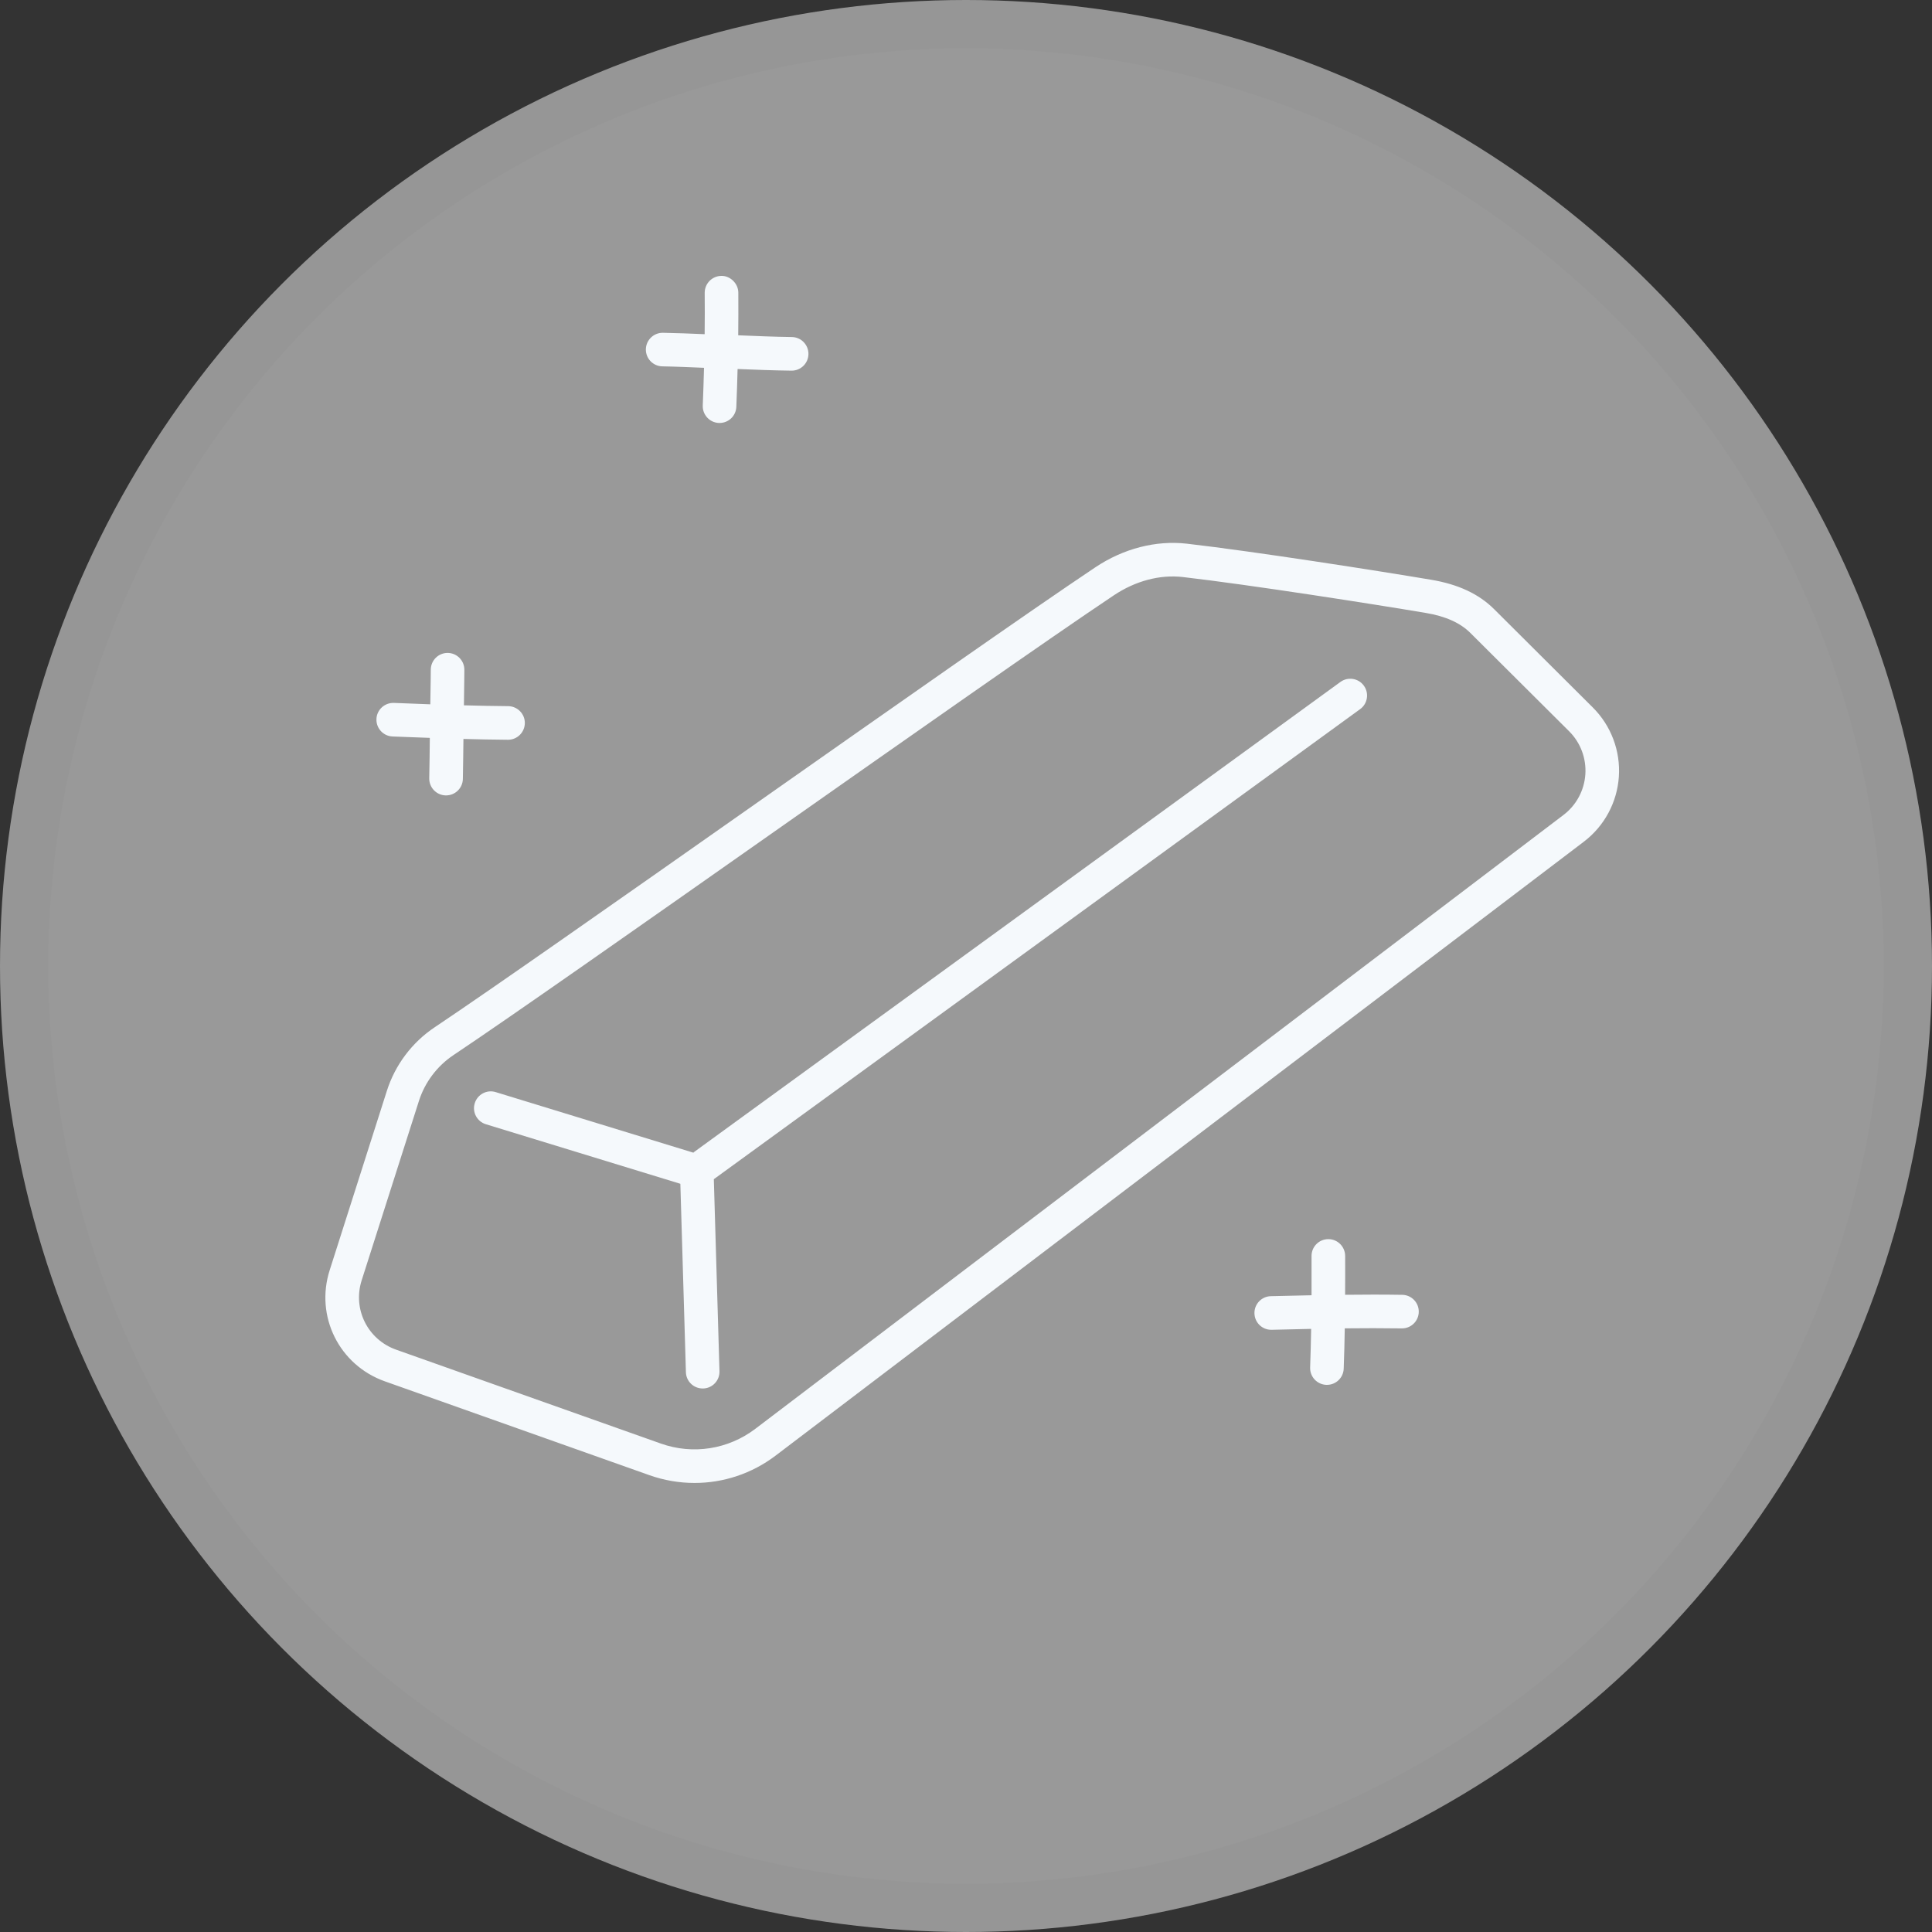
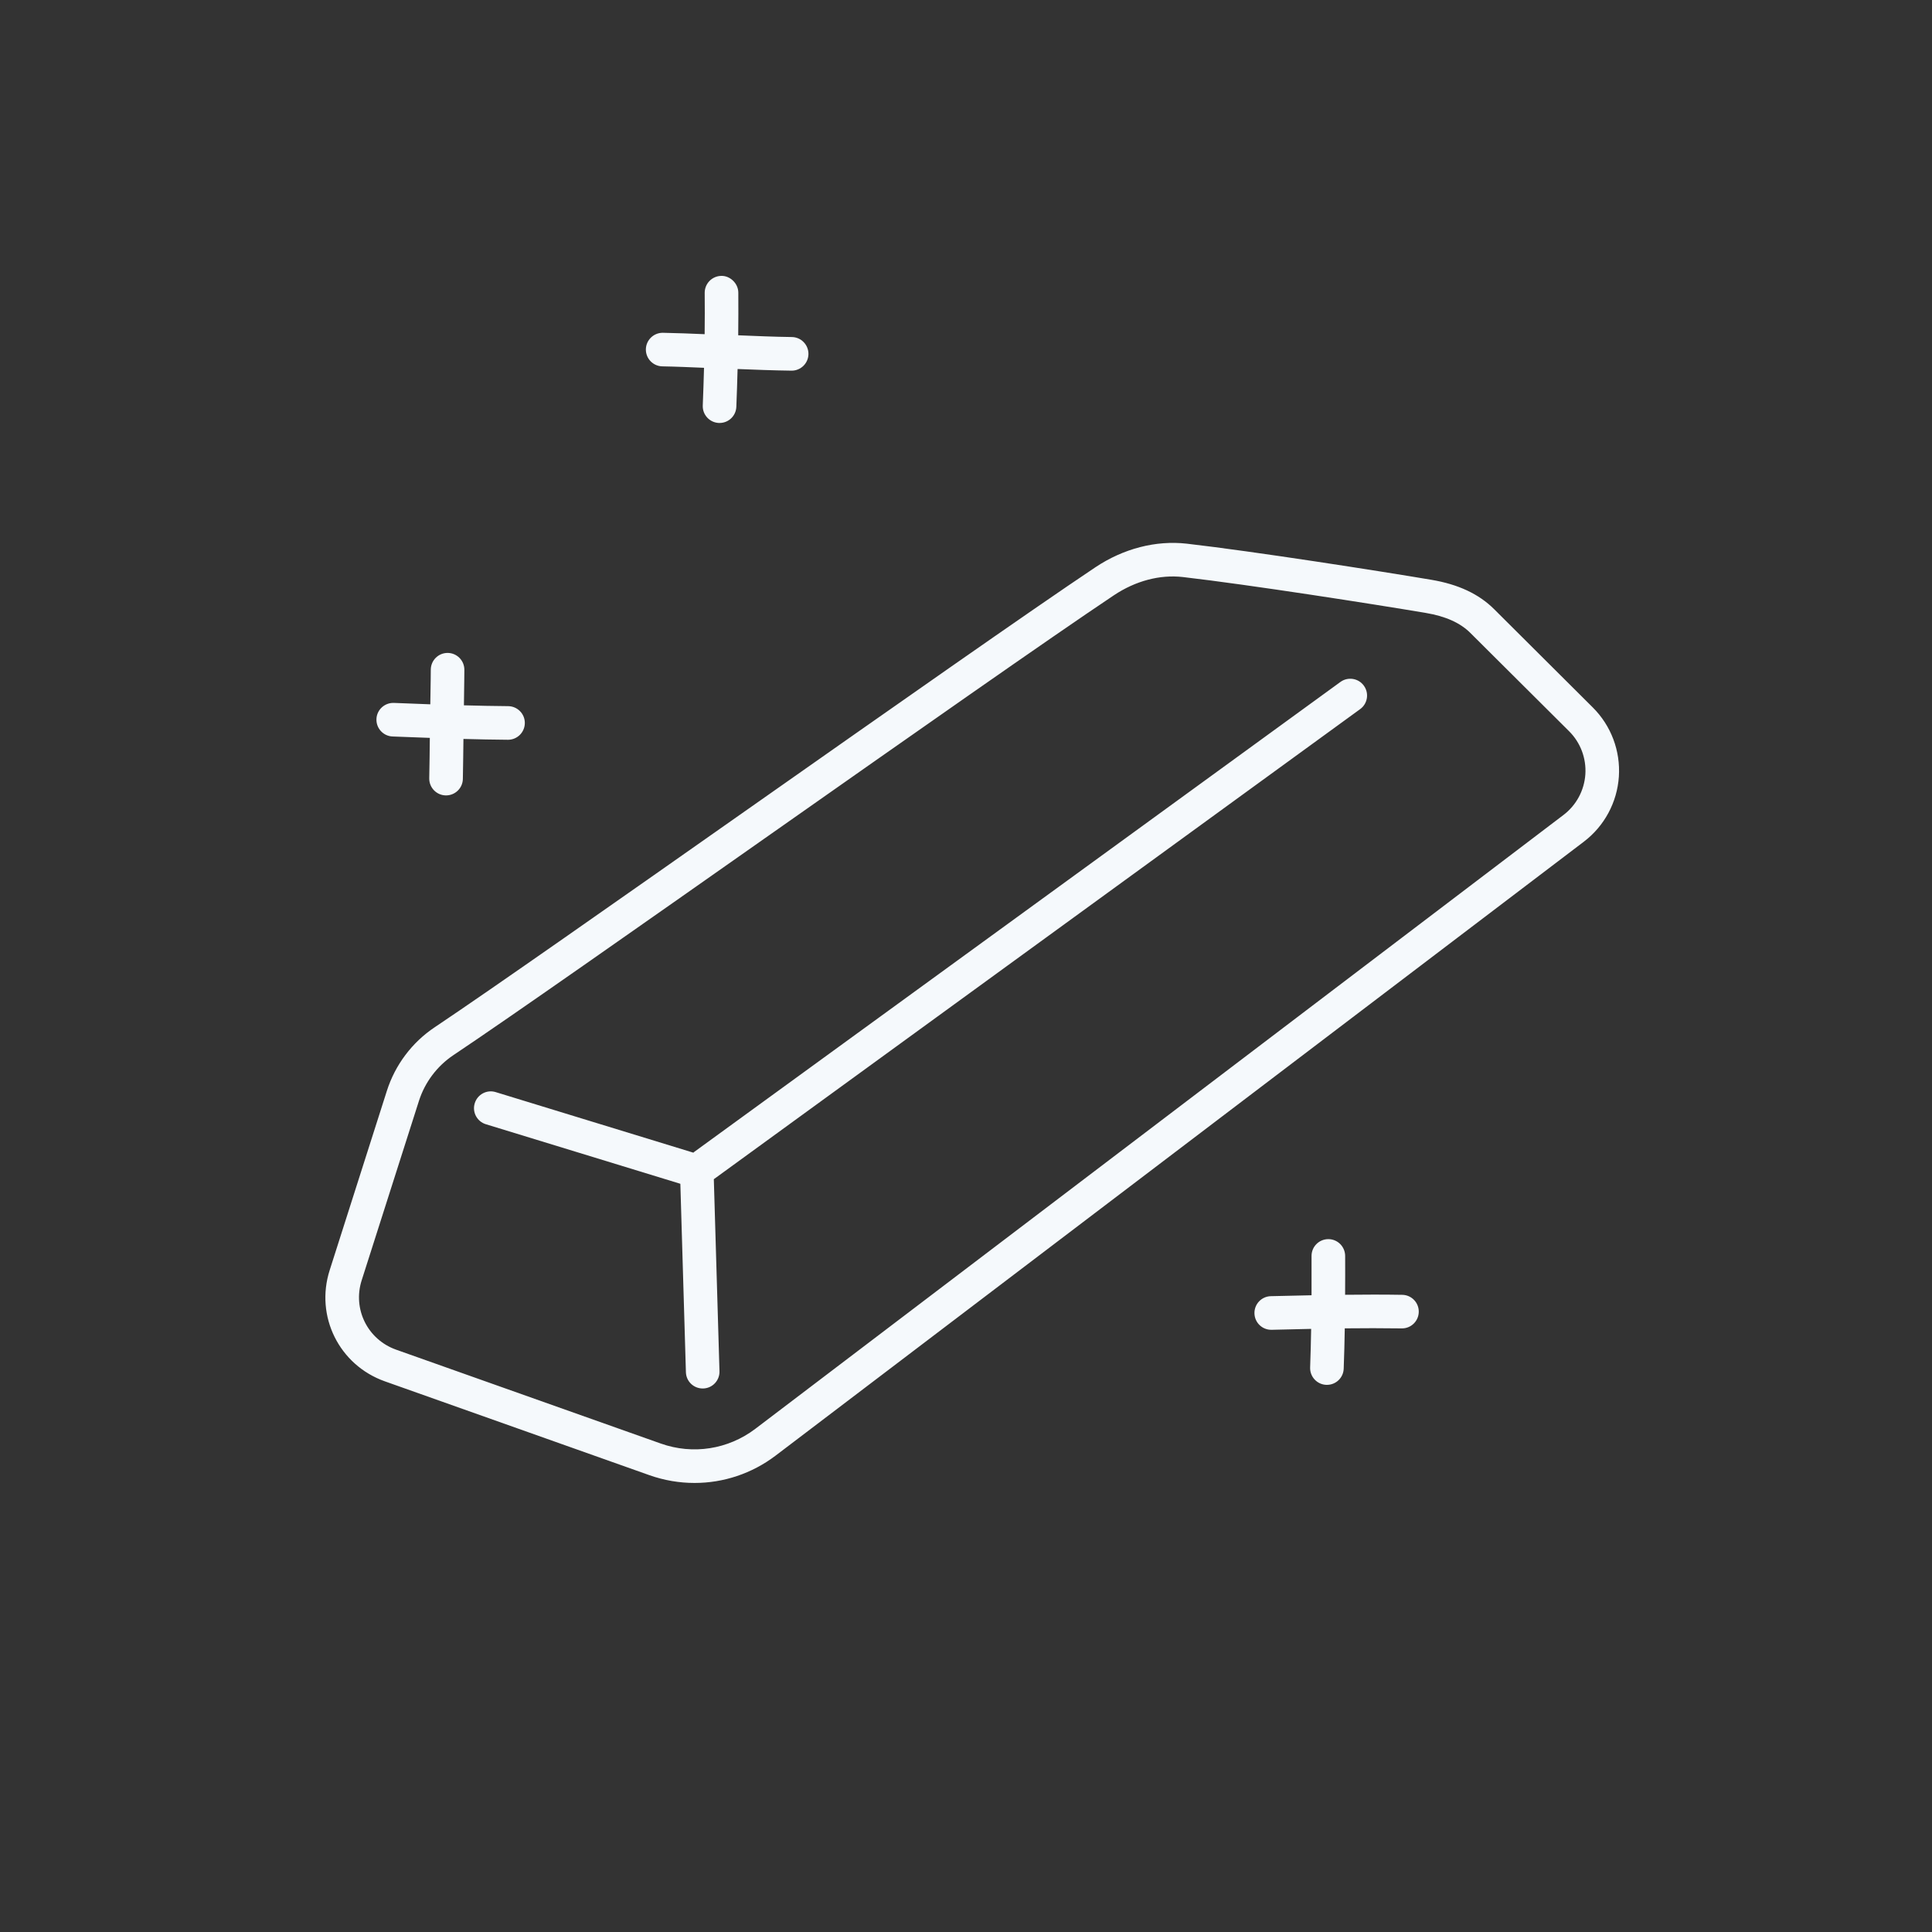
<svg xmlns="http://www.w3.org/2000/svg" xmlns:xlink="http://www.w3.org/1999/xlink" width="40px" height="40px" viewBox="0 0 40 40" version="1.1">
  <rect x="0" y="0" width="40" height="40" fill="#333333" stroke="none" />
  <defs>
-     <circle id="path-1" cx="20" cy="20" r="20" />
-   </defs>
+     </defs>
  <g stroke="none" stroke-width="1" fill="none" fill-rule="evenodd">
-     <circle id="Mask" fill="#999999" cx="20" cy="20" r="20" />
    <path d="M28.237,14.196 C28.35,14.351 28.316,14.569 28.16,14.682 L14.779,24.414 L14.896,28.389 C14.902,28.581 14.751,28.742 14.559,28.747 L14.548,28.747 C14.361,28.747 14.206,28.599 14.201,28.41 L14.086,24.509 L10.059,23.276 C9.876,23.22 9.772,23.025 9.829,22.842 C9.885,22.658 10.08,22.554 10.263,22.611 L14.356,23.865 C14.36,23.862 14.362,23.857 14.366,23.854 L27.752,14.119 C27.907,14.006 28.125,14.041 28.237,14.196 M29.374,27.161 C29.371,27.351 29.216,27.503 29.027,27.503 L29.021,27.503 C28.628,27.497 28.232,27.498 27.842,27.502 C27.837,27.776 27.831,28.053 27.82,28.337 C27.813,28.525 27.659,28.672 27.473,28.672 C27.469,28.672 27.464,28.672 27.46,28.672 C27.268,28.665 27.118,28.503 27.125,28.312 C27.135,28.041 27.141,27.775 27.146,27.513 C26.864,27.519 26.589,27.525 26.329,27.532 L26.319,27.532 C26.131,27.532 25.977,27.382 25.972,27.193 C25.967,27.001 26.118,26.841 26.31,26.836 C26.578,26.829 26.863,26.823 27.154,26.817 C27.155,26.525 27.155,26.247 27.154,26.004 C27.153,25.812 27.308,25.656 27.5,25.655 L27.502,25.655 C27.693,25.655 27.848,25.809 27.85,26.001 C27.851,26.241 27.851,26.517 27.849,26.807 C28.24,26.803 28.637,26.801 29.032,26.808 C29.224,26.811 29.377,26.969 29.374,27.161 M13.372,7.232 C13.375,7.042 13.531,6.89 13.72,6.89 L13.726,6.89 C14.014,6.895 14.301,6.907 14.589,6.919 C14.592,6.629 14.593,6.344 14.59,6.063 C14.589,5.871 14.743,5.714 14.935,5.712 C15.112,5.707 15.284,5.864 15.286,6.057 C15.288,6.347 15.287,6.643 15.284,6.942 C15.654,6.957 16.024,6.973 16.395,6.978 C16.587,6.981 16.74,7.139 16.738,7.331 C16.735,7.522 16.58,7.674 16.39,7.674 L16.385,7.674 C16.013,7.669 15.642,7.655 15.271,7.64 C15.264,7.896 15.256,8.155 15.245,8.424 C15.237,8.611 15.084,8.757 14.898,8.757 C14.893,8.757 14.888,8.757 14.883,8.757 C14.692,8.749 14.542,8.587 14.55,8.395 C14.561,8.128 14.569,7.869 14.576,7.615 C14.288,7.603 14.002,7.59 13.714,7.585 C13.522,7.582 13.369,7.424 13.372,7.232 M7.794,14.886 C7.801,14.694 7.965,14.546 8.155,14.553 C8.395,14.563 8.65,14.572 8.909,14.582 C8.911,14.413 8.915,14.245 8.917,14.077 L8.919,13.863 C8.921,13.672 9.076,13.518 9.267,13.518 L9.27,13.518 C9.462,13.52 9.616,13.678 9.614,13.87 L9.612,14.084 C9.611,14.257 9.607,14.43 9.605,14.603 C9.909,14.611 10.216,14.618 10.521,14.62 C10.713,14.622 10.868,14.779 10.866,14.971 C10.864,15.162 10.709,15.316 10.518,15.316 L10.516,15.316 C10.208,15.314 9.9,15.307 9.595,15.299 C9.591,15.575 9.589,15.851 9.583,16.128 C9.579,16.317 9.424,16.468 9.235,16.468 C9.232,16.468 9.23,16.468 9.228,16.468 C9.035,16.464 8.883,16.304 8.887,16.112 C8.894,15.834 8.895,15.556 8.899,15.277 C8.633,15.268 8.372,15.258 8.127,15.248 C7.935,15.24 7.786,15.078 7.794,14.886 M32.37,16.873 L15.637,29.583 C15.076,30.008 14.346,30.123 13.681,29.887 L8.2,27.943 C7.611,27.733 7.298,27.103 7.488,26.508 L8.673,22.795 C8.796,22.408 9.05,22.071 9.388,21.845 C10.57,21.055 13.192,19.213 15.967,17.263 C18.798,15.274 21.726,13.217 23.063,12.324 C23.508,12.027 24.014,11.892 24.49,11.947 C25.87,12.106 28.447,12.509 29.519,12.69 C29.93,12.759 30.232,12.895 30.442,13.104 L32.487,15.14 C32.723,15.375 32.845,15.7 32.823,16.033 C32.8,16.365 32.636,16.671 32.37,16.873 M32.977,14.647 L30.933,12.611 C30.617,12.297 30.192,12.098 29.635,12.004 C28.556,11.822 25.963,11.416 24.57,11.256 C23.93,11.184 23.259,11.357 22.677,11.746 C21.333,12.644 18.402,14.703 15.568,16.694 C12.795,18.642 10.177,20.481 9.002,21.267 C8.533,21.579 8.181,22.047 8.01,22.584 L6.826,26.297 C6.52,27.252 7.022,28.263 7.968,28.599 L13.448,30.543 C13.752,30.65 14.067,30.703 14.38,30.703 C14.977,30.703 15.566,30.51 16.058,30.137 L32.791,17.427 C33.216,17.104 33.481,16.613 33.517,16.079 C33.552,15.546 33.356,15.024 32.977,14.647" id="Fill-4" fill="#F5F9FC" />
    <mask id="mask-2" fill="white">
      <use xlink:href="#path-1" />
    </mask>
-     <circle stroke-opacity="0.02" stroke="#000000" cx="20" cy="20" r="19.5" />
  </g>
</svg>